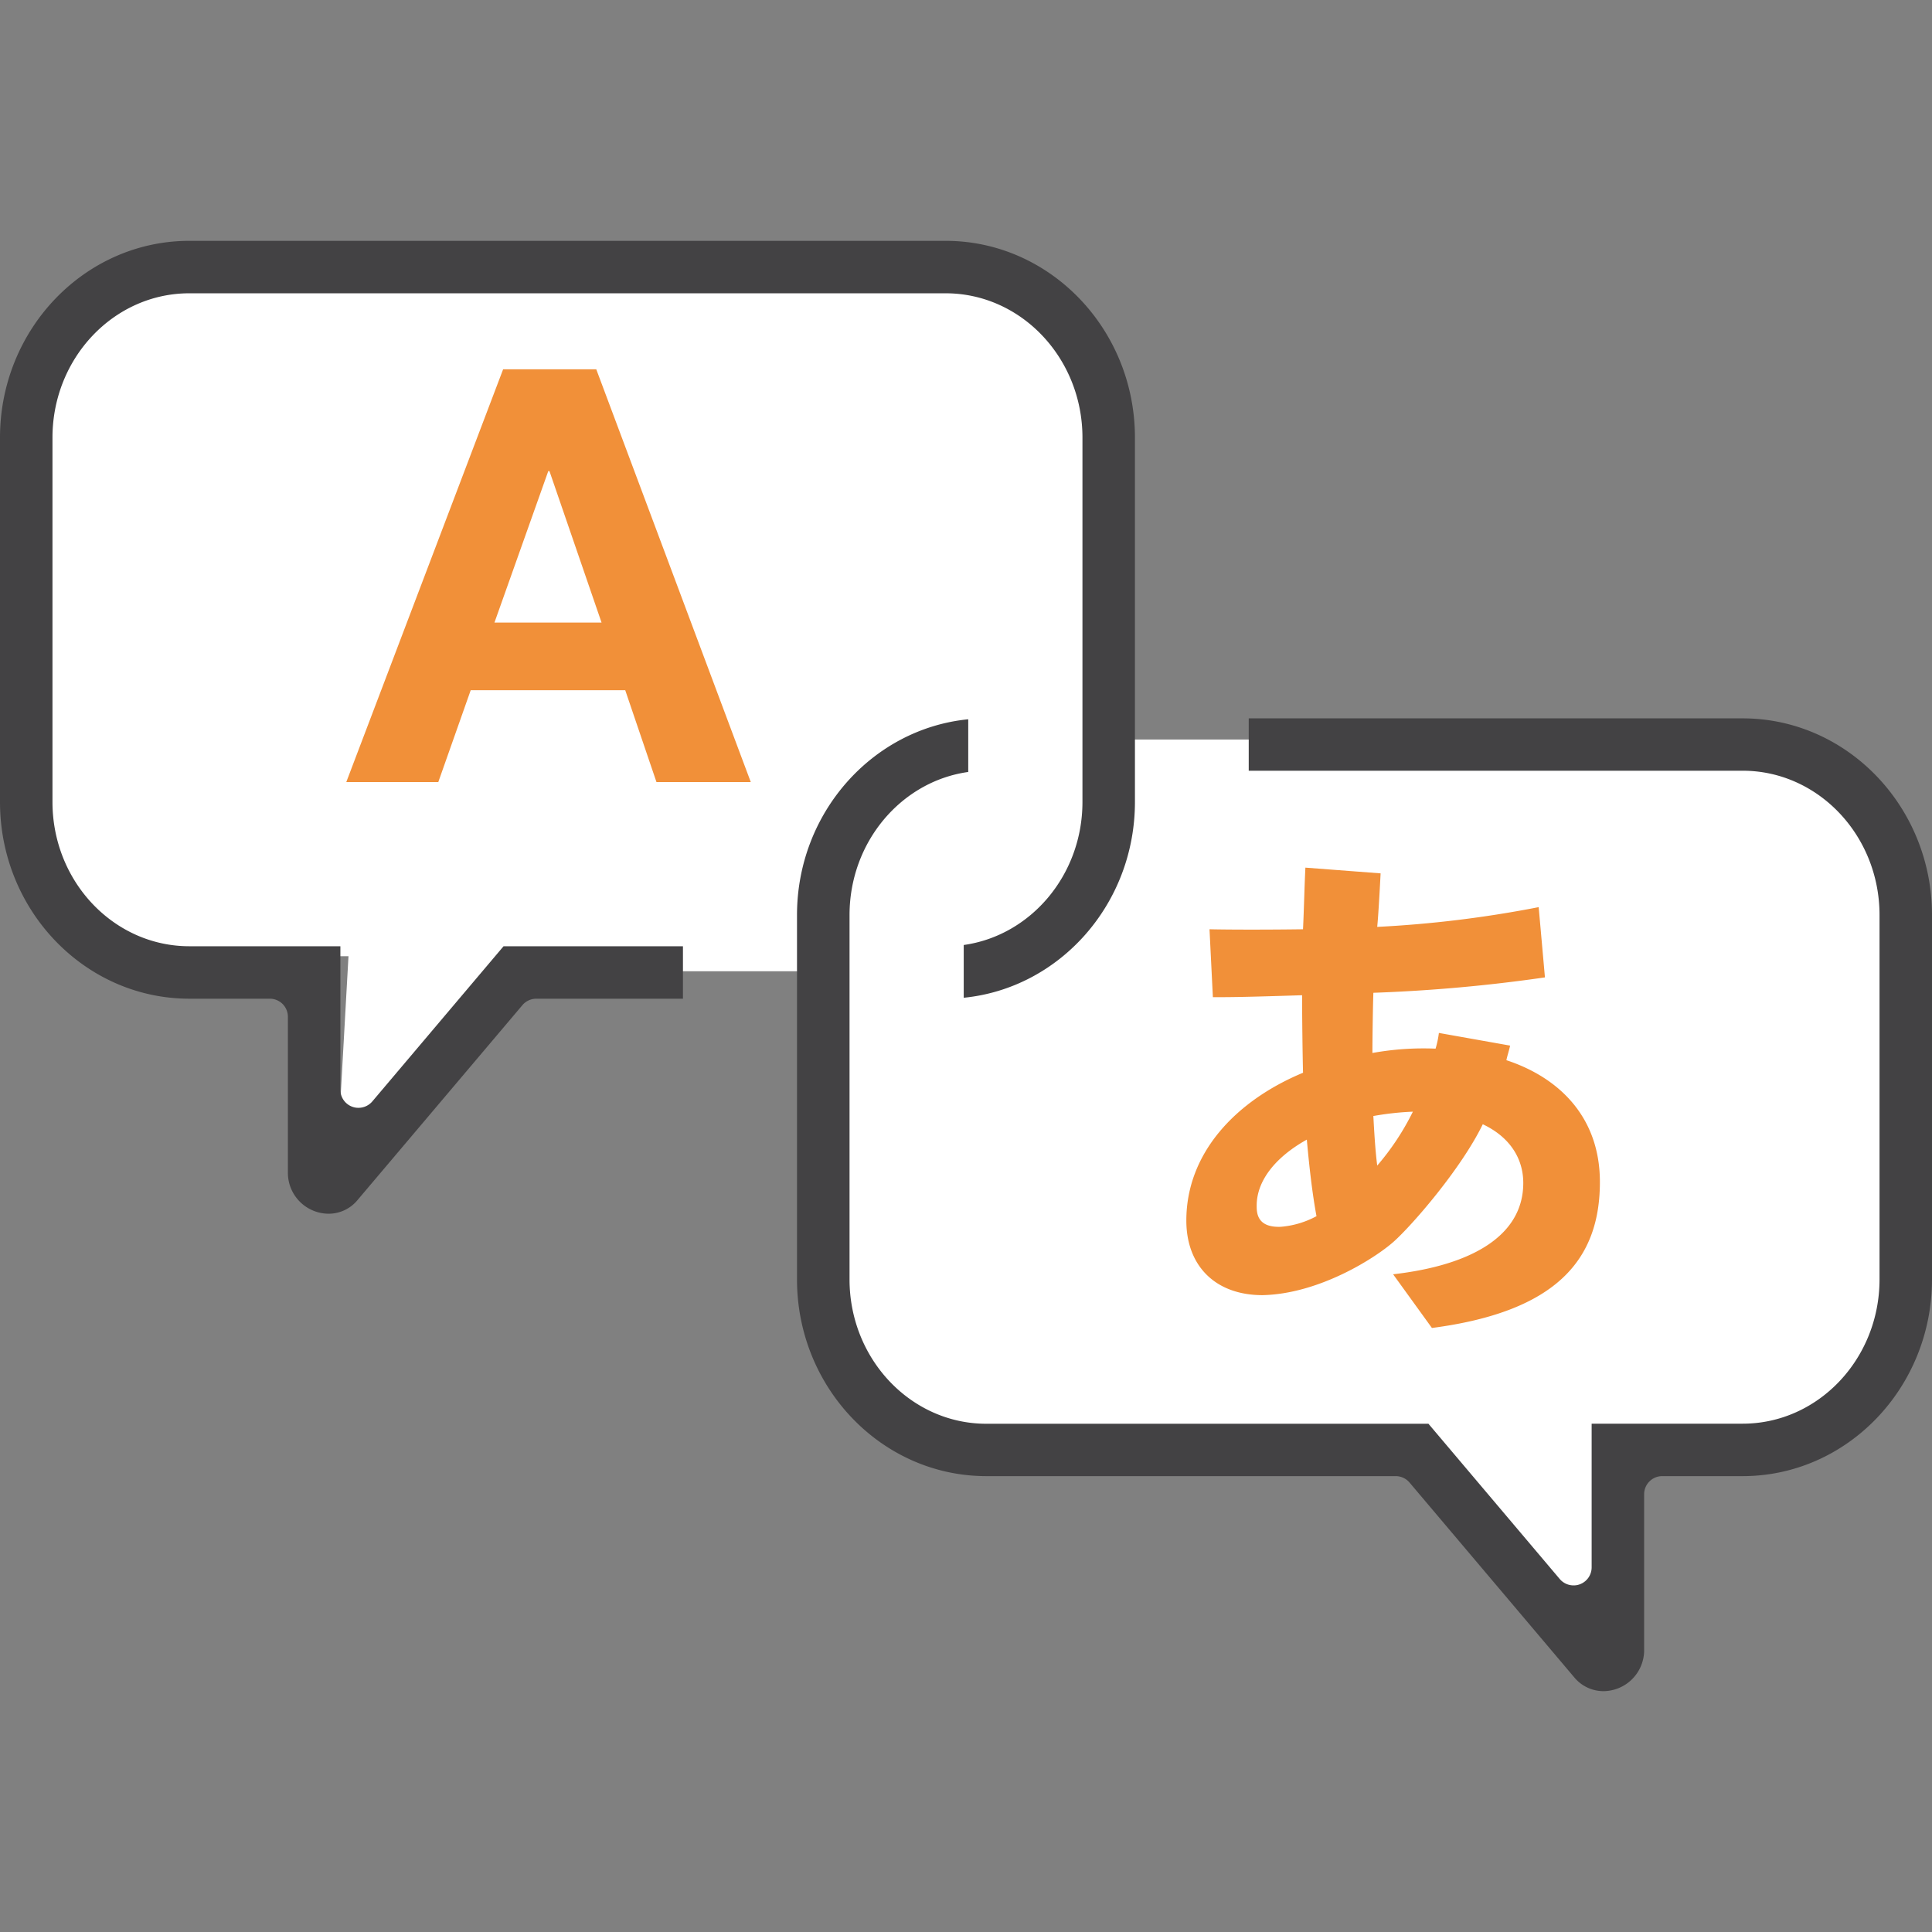
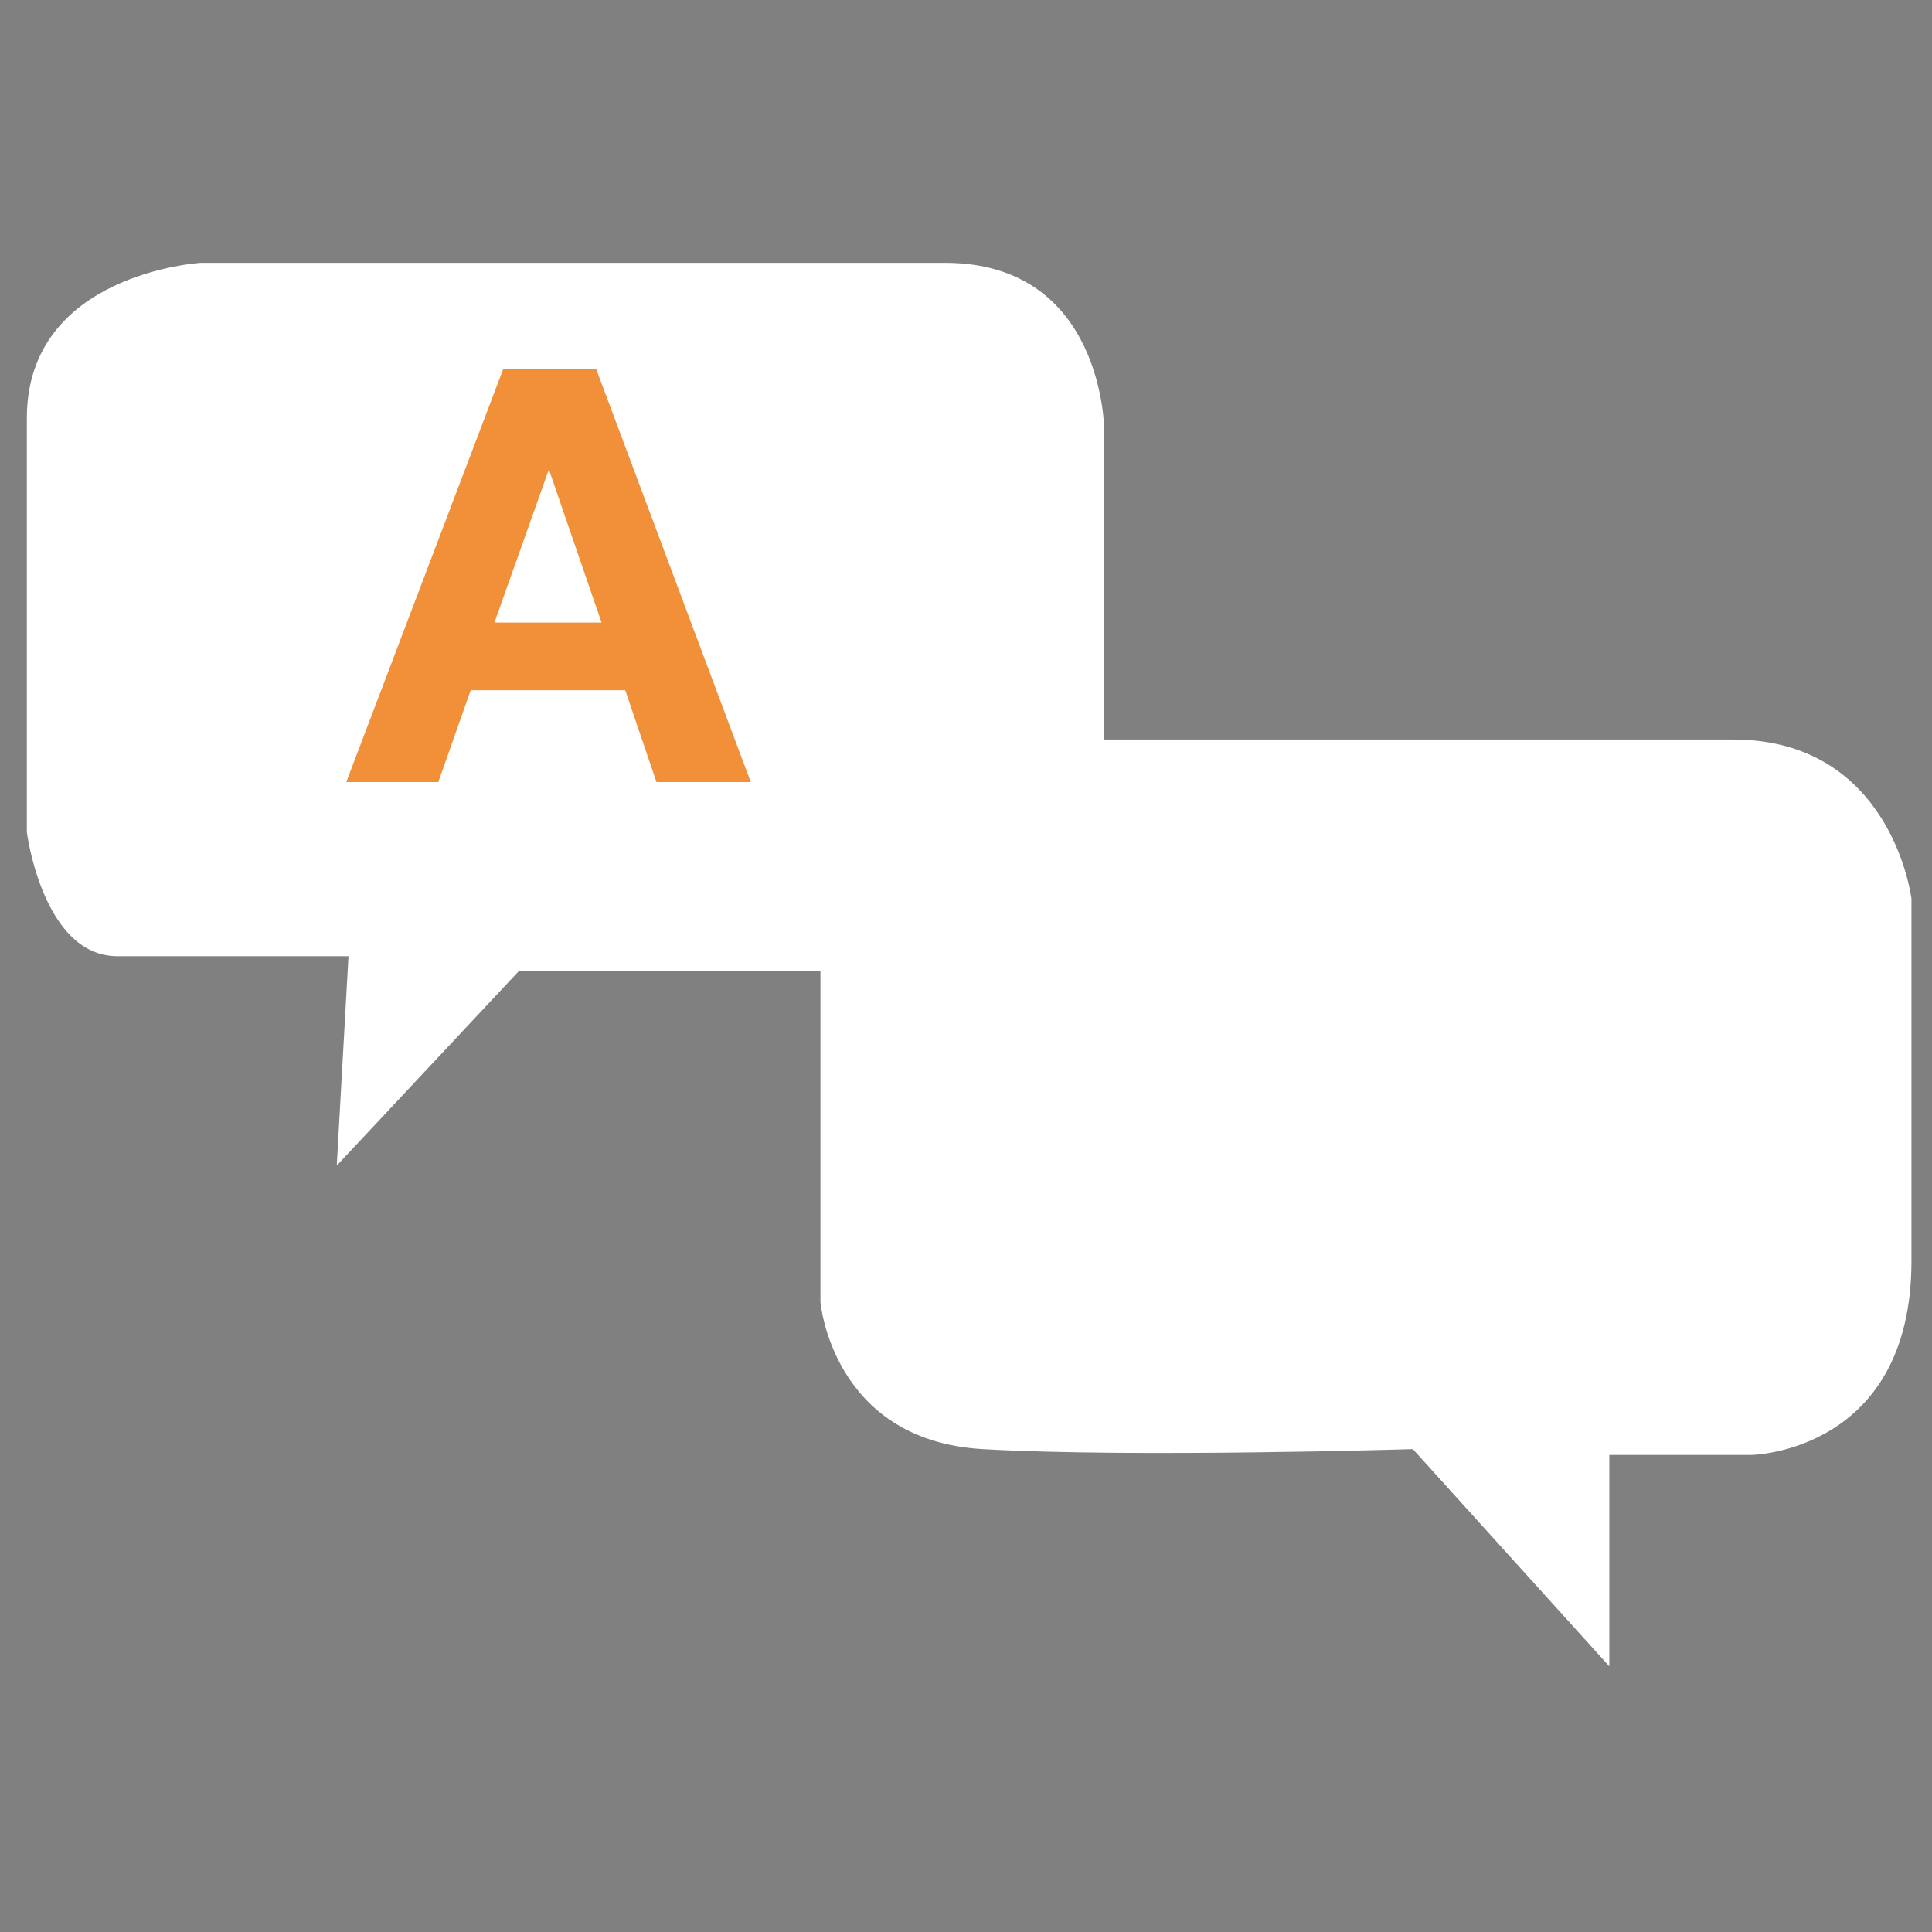
<svg xmlns="http://www.w3.org/2000/svg" width="500" height="500" viewBox="0 0 500 500">
  <rect x="0" y="0" width="500" height="500" fill="#808080" stroke="none" />
  <defs>
    <style>
      .cls-1 {
        fill: #fff;
      }

      .cls-2 {
        fill: #434244;
      }

      .cls-3 {
        fill: #f19039;
      }

      .cls-4 {
        fill: none;
      }
    </style>
  </defs>
  <g id="レイアウト">
    <g>
      <path class="cls-1" d="M90.189,247.461H30.371c-19.3,0-23.421-32.086-23.421-32.086V108.188c0-37.478,44.974-40.165,44.974-40.165H244.56c41.225,0,41.225,43.453,41.225,43.453v79.913h162.7c41.272,0,46.2,41.226,46.2,41.226v93.694c0,49.471-41.285,50.22-41.285,50.22h-36.91v54.718L365.651,375.03s-72.37,2.249-111.347,0-41.975-38.092-41.975-38.092V251.354H134.242l-47.089,50.3" />
      <g>
-         <path class="cls-2" d="M85.025,314.109a10.591,10.591,0,0,1-10.517-10.347V263.14a4.683,4.683,0,0,0-4.682-4.678H49c-27.02,0-49-22.833-49-50.91V113.259C0,85.18,21.984,62.33,49,62.33H244.729c27.008,0,48.992,22.85,48.992,50.929v94.293c0,26.421-19.481,48.207-44.31,50.666V244.564c17.325-2.421,30.727-18.093,30.727-37.012V113.259c0-20.593-15.884-37.355-35.409-37.355H49c-19.537,0-35.419,16.762-35.419,37.355v94.293c0,20.593,15.882,37.336,35.419,37.336H88.092V282.02a4.673,4.673,0,0,0,3.064,4.4,4.471,4.471,0,0,0,1.615.282,4.7,4.7,0,0,0,3.581-1.653l33.966-40.157h46.429v13.574H138.788a4.7,4.7,0,0,0-3.58,1.653L92.49,310.621A9.664,9.664,0,0,1,85.025,314.109Z" />
-         <path class="cls-2" d="M414.961,437.67a9.818,9.818,0,0,1-7.46-3.469l-42.72-50.527a4.707,4.707,0,0,0-3.581-1.653H255.258c-27.007,0-48.993-22.831-48.993-50.907v-94.3c0-26.421,19.486-48.205,44.315-50.666v13.637c-17.318,2.417-30.72,18.11-30.72,37.029v94.3c0,20.592,15.875,37.354,35.4,37.354H369.682l33.977,40.177a4.689,4.689,0,0,0,3.579,1.655,4.456,4.456,0,0,0,1.614-.283,4.676,4.676,0,0,0,3.064-4.4V368.447H451c19.535,0,35.42-16.761,35.42-37.355V236.818c0-20.593-15.885-37.355-35.42-37.355H323.17V185.912H451c27.018,0,49,22.831,49,50.906v94.274c0,28.077-21.986,50.929-49,50.929H430.181a4.682,4.682,0,0,0-4.68,4.678v40.622a10.616,10.616,0,0,1-10.54,10.349Z" />
        <path class="cls-3" d="M130.206,95.579,89.616,202.406h23.812l8.393-23.784h39.988l8.087,23.784h24.409L154.316,95.579Zm-2.24,65.536,13.93-39.2h.3l13.484,39.2Z" />
-         <path class="cls-3" d="M307.023,315.874c0,11.711,7.493,19.309,19.712,19.309,14.681-.312,29.2-9.622,33.93-13.823s17.458-18.831,23.077-30.406c7.111,3.354,10.48,8.972,10.48,15.193,0,13.457-12.976,21.264-33.686,23.636l10.047,13.894c32.433-4.241,43.47-17.846,43.47-37.774,0-16.833-10.6-27.05-24.2-31.527.252-1.235.708-2.525.961-3.774l-18.432-3.278a24.427,24.427,0,0,1-.858,4.067,74.321,74.321,0,0,0-16.344,1.118c0-3.363.123-12.345.25-15.577a410.142,410.142,0,0,0,44.4-3.984l-1.621-18.182a294.214,294.214,0,0,1-41.787,5.113c.369-3.619.878-13.854.878-13.854l-19.463-1.483c-.255,4.988-.369,10.846-.617,15.95-8.616.123-18.832.123-24.2,0l.872,17.573h2.113c5.121,0,13.48-.261,20.974-.5,0,4.854.118,15.322.246,20.06C319.625,284.958,307.023,298.551,307.023,315.874Zm58.628-28.17a66.076,66.076,0,0,1-9.229,13.953c-.509-4.116-.755-8.35-1-12.831A74.738,74.738,0,0,1,365.651,287.7Zm-27.445,7.23c.628,6.984,1.379,13.706,2.5,19.811a23.359,23.359,0,0,1-9.233,2.748c-6.244.252-6.244-3.732-6.244-5.486C325.23,305.393,330.345,299.3,338.206,294.934Z" />
      </g>
    </g>
    <rect class="cls-4" width="500" height="500" />
  </g>
</svg>